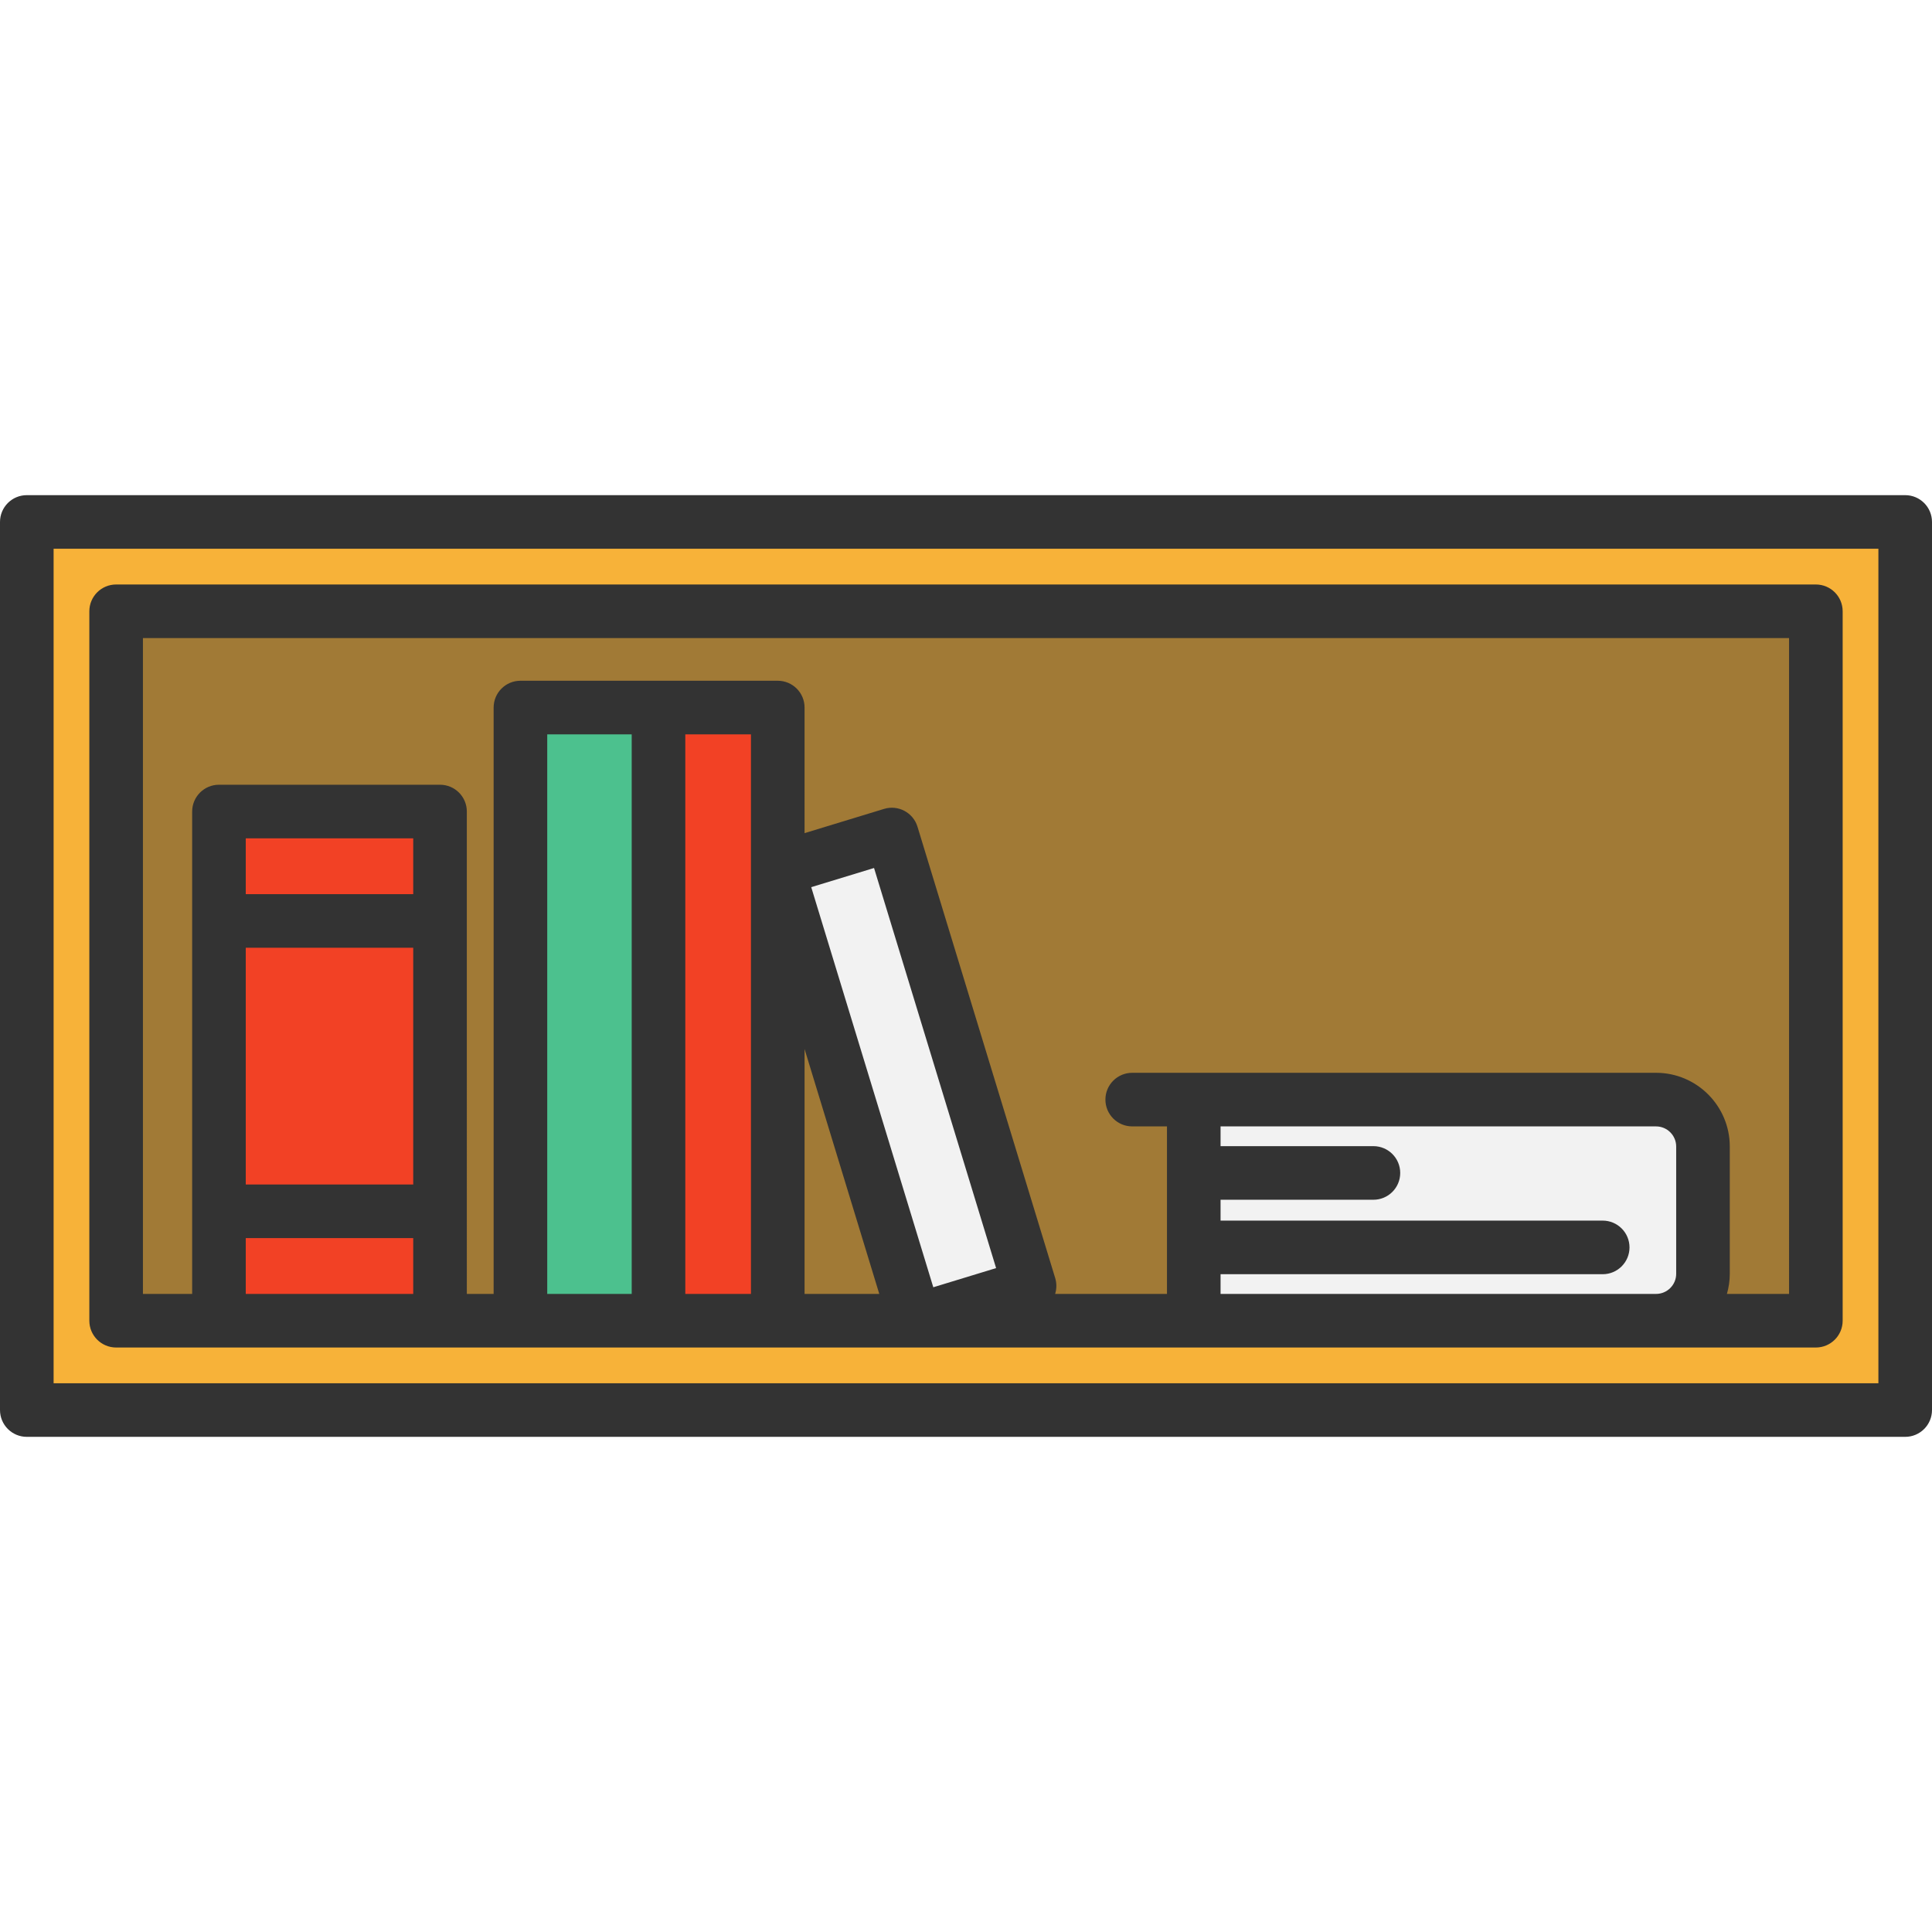
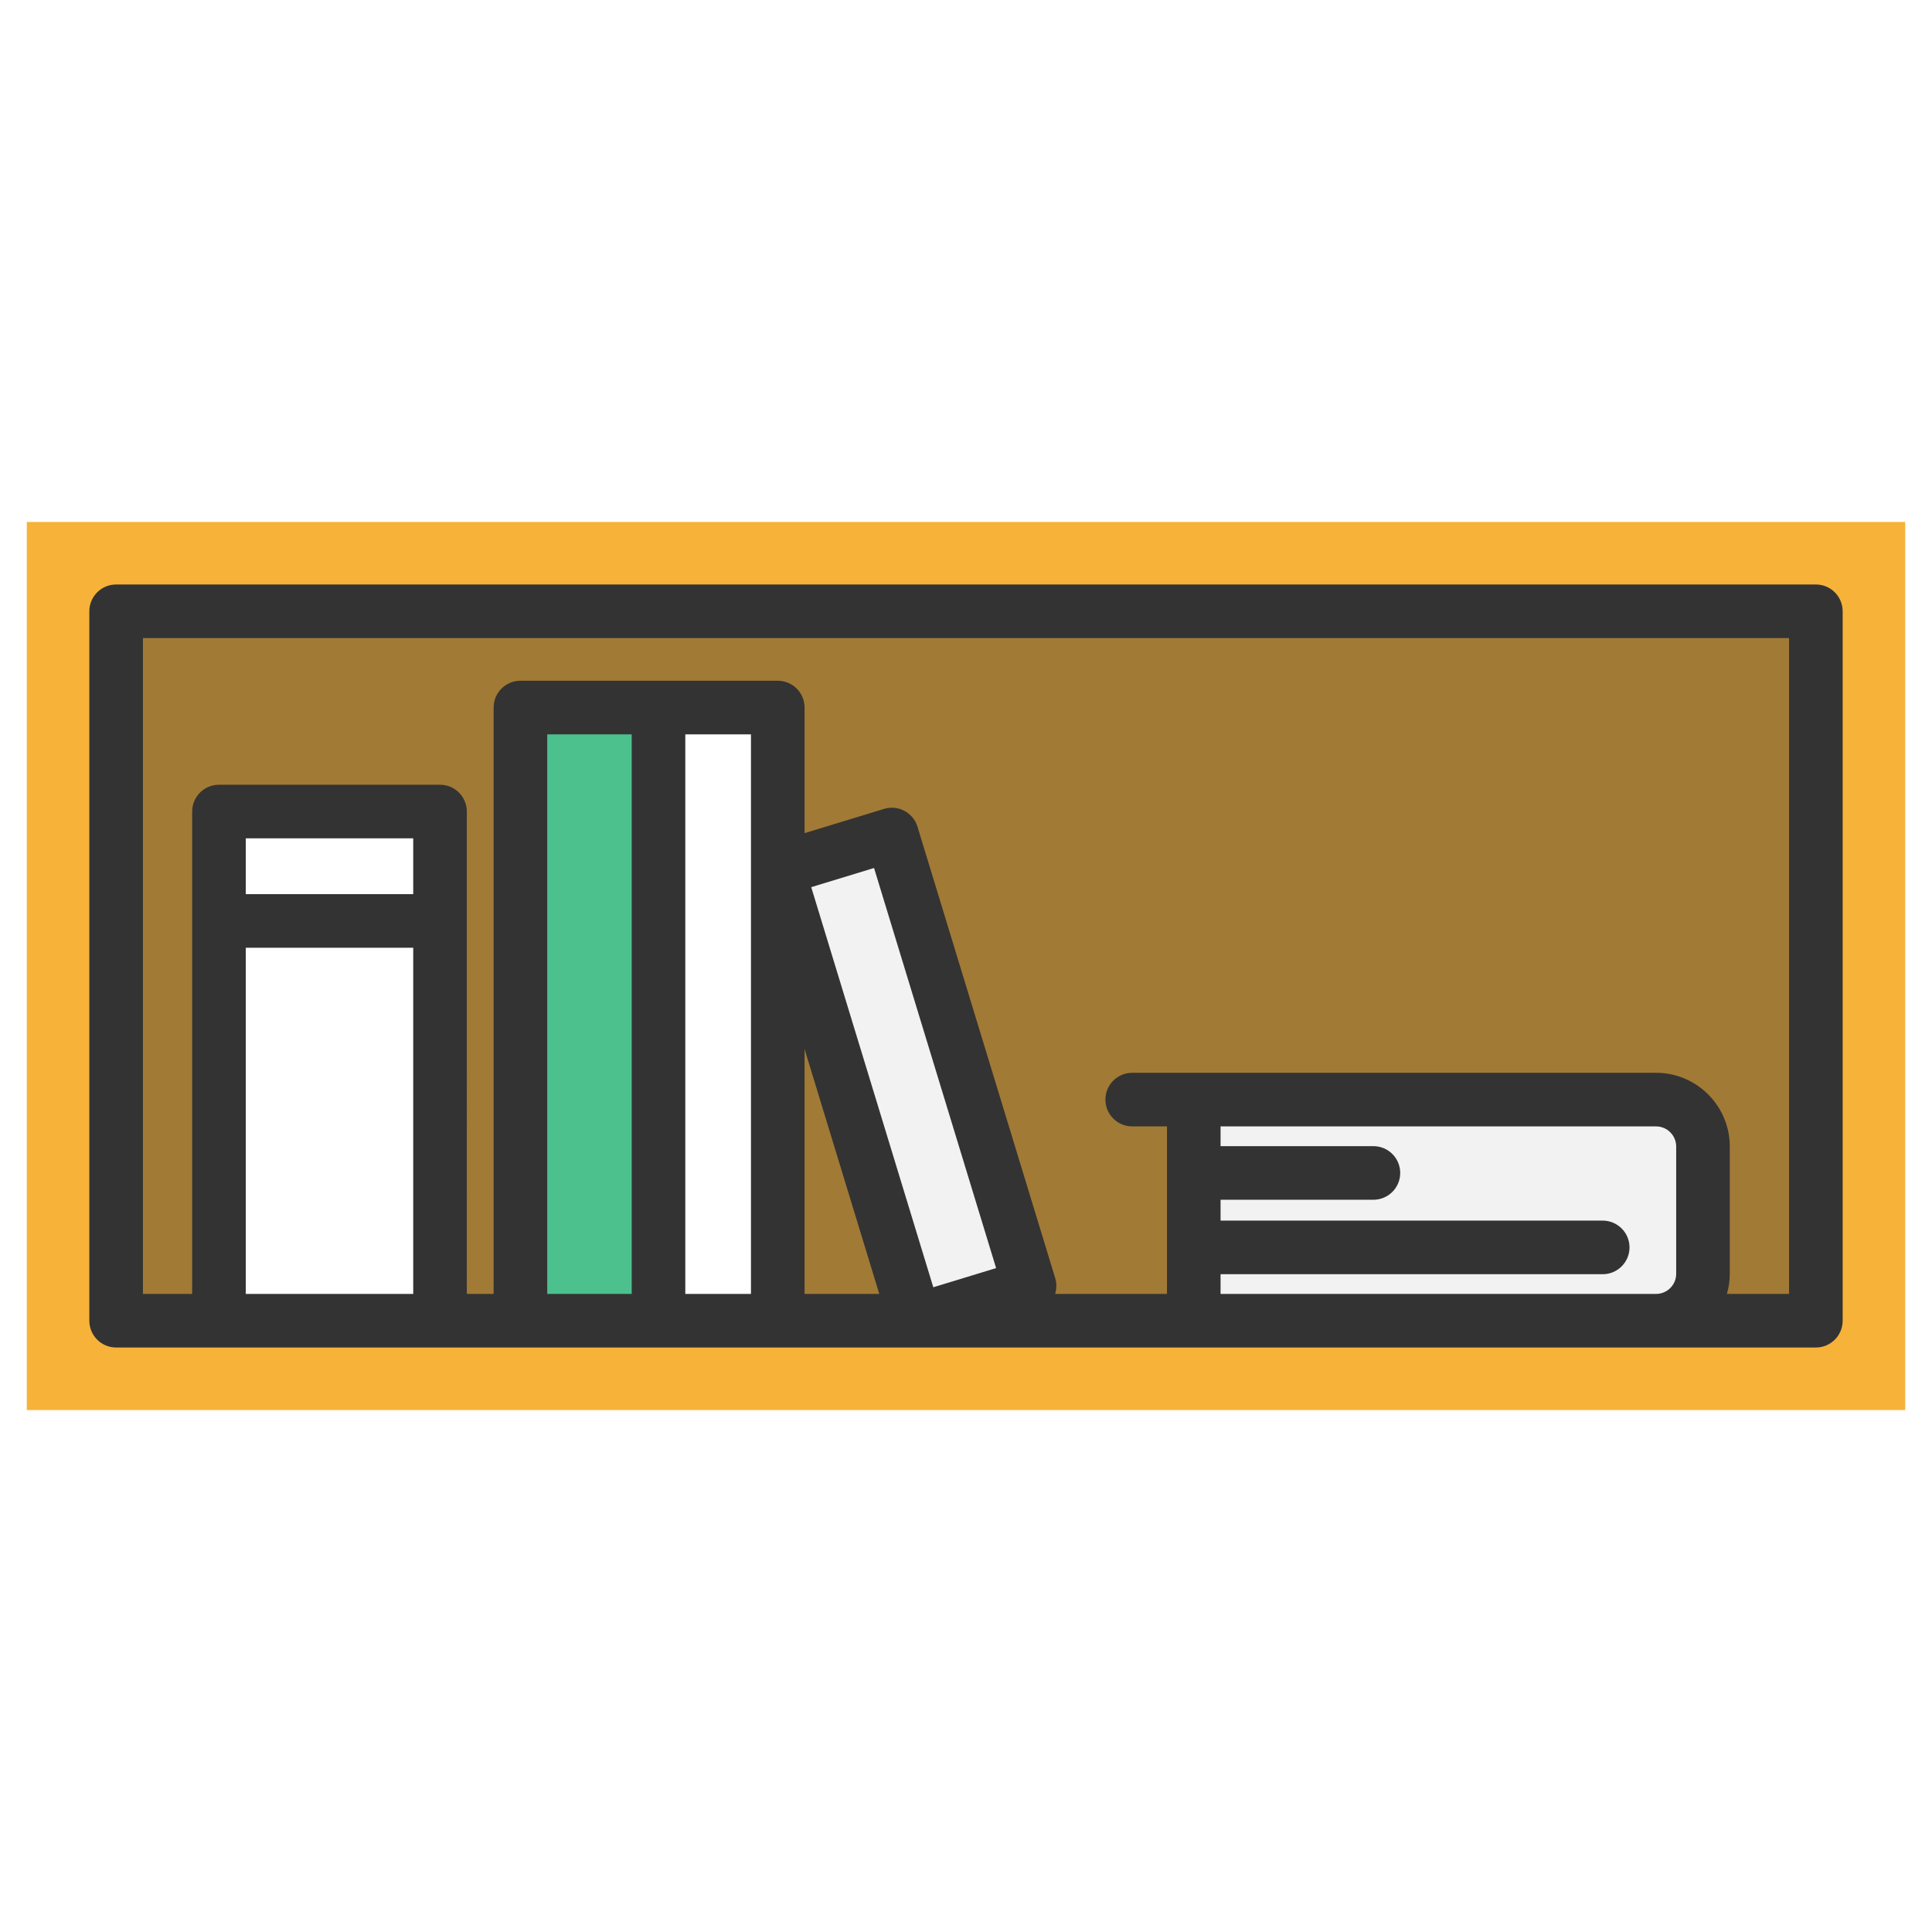
<svg xmlns="http://www.w3.org/2000/svg" version="1.1" id="Layer_1" x="0px" y="0px" viewBox="0 0 432.52 432.52" style="enable-background:new 0 0 432.52 432.52;" xml:space="preserve">
  <g>
    <path style="fill:#F2F2F2;" d="M267.25,295.67v-49.5h103.5c5.8,0,10.5,4.71,10.5,10.51v28.49c0,5.8-4.7,10.5-10.5,10.5H267.25z" />
    <rect x="149.489" y="227.898" transform="matrix(0.292 0.957 -0.957 0.292 374.031 -22.656)" style="fill:#F2F2F2;" width="105.65" height="26.703" />
-     <polygon style="fill:#F24125;" points="174.12,194.62 174.12,295.67 147.42,295.67 147.42,158.4 174.12,158.4  " />
    <rect x="116.509" y="158.4" style="fill:#4CC18E;" width="30.91" height="137.27" />
-     <rect x="49.02" y="181.68" style="fill:#F24125;" width="49.49" height="113.99" />
    <polygon style="fill:#F7B239;" points="174.12,194.62 204.95,295.67 174.12,295.67  " />
    <path style="fill:#F7B239;" d="M267.25,246.17v49.5h-62.3l25.54-7.79l-30.83-101.05l-25.54,7.79V158.4h-26.7h-30.91v137.27h-18   V181.68H49.02v113.99H26V136.85h380.52v158.82h-35.77c5.8,0,10.5-4.7,10.5-10.5v-28.49c0-5.8-4.7-10.51-10.5-10.51L267.25,246.17   L267.25,246.17z" />
    <polygon style="opacity:0.44;fill:#333333;enable-background:new    ;" points="174.12,194.62 204.95,295.67 174.12,295.67  " />
    <path style="opacity:0.44;fill:#333333;enable-background:new    ;" d="M267.25,246.17v49.5h-62.3l25.54-7.79l-30.83-101.05   l-25.54,7.79V158.4h-26.7h-30.91v137.27h-18V181.68H49.02v113.99H26V136.85h380.52v158.82h-35.77c5.8,0,10.5-4.7,10.5-10.5v-28.49   c0-5.8-4.7-10.51-10.5-10.51L267.25,246.17L267.25,246.17z" />
    <path style="fill:#F7B239;" d="M426.52,116.85v198.82H6V116.85H426.52z M406.52,295.67V136.85H26v158.82h23.02h49.49h18h30.91h26.7   h30.83h62.3h103.5H406.52z" />
-     <path style="fill:#333333;" d="M426.52,321.67H6c-3.313,0-6-2.687-6-6V116.85c0-3.313,2.687-6,6-6h420.52c3.313,0,6,2.687,6,6   v198.82C432.52,318.983,429.833,321.67,426.52,321.67z M12,309.67h408.52V122.85H12V309.67z" />
    <path style="fill:#333333;" d="M406.52,130.85H26c-3.313,0-6,2.687-6,6v158.82c0,3.313,2.687,6,6,6h380.52c3.313,0,6-2.687,6-6   V136.85C412.52,133.536,409.833,130.85,406.52,130.85z M92.51,289.67H55.02V187.68h37.49V289.67z M141.42,289.67h-18.91V164.4   h18.91V289.67z M153.42,164.4h14.699v30.225c0,0.001,0,0.002,0,0.002v95.043H153.42V164.4z M208.938,288.181l-27.328-89.573   l14.062-4.289L223,283.891L208.938,288.181z M196.845,289.67h-16.726v-54.822L196.845,289.67z M273.25,285.26h85.55   c3.313,0,6-2.687,6-6s-2.687-6-6-6h-85.55v-4.67h34.22c3.313,0,6-2.687,6-6s-2.687-6-6-6h-34.22v-4.42h97.5   c2.481,0,4.5,2.023,4.5,4.51v28.49c0,2.481-2.019,4.5-4.5,4.5h-97.5V285.26z M400.52,289.67h-13.91   c0.407-1.433,0.64-2.938,0.64-4.5v-28.49c0-9.104-7.402-16.51-16.5-16.51h-103.5h-13.78c-3.313,0-6,2.687-6,6s2.687,6,6,6h7.78   v37.5h-25.037c0.358-1.145,0.37-2.378,0.016-3.541l-30.83-101.05c-0.967-3.168-4.32-4.955-7.489-3.988l-17.79,5.426V158.4   c0-3.313-2.687-6-6-6h-26.7h-30.91c-3.313,0-6,2.687-6,6v131.27h-6V181.68c0-3.313-2.687-6-6-6H49.02c-3.313,0-6,2.687-6,6v107.99   H32V142.85h368.52V289.67z" />
    <g>
      <rect x="48.47" y="200.175" style="fill:#333333;" width="49.5" height="12" />
-       <rect x="48.47" y="265.175" style="fill:#333333;" width="49.5" height="12" />
    </g>
  </g>
  <g>
</g>
  <g>
</g>
  <g>
</g>
  <g>
</g>
  <g>
</g>
  <g>
</g>
  <g>
</g>
  <g>
</g>
  <g>
</g>
  <g>
</g>
  <g>
</g>
  <g>
</g>
  <g>
</g>
  <g>
</g>
  <g>
</g>
</svg>